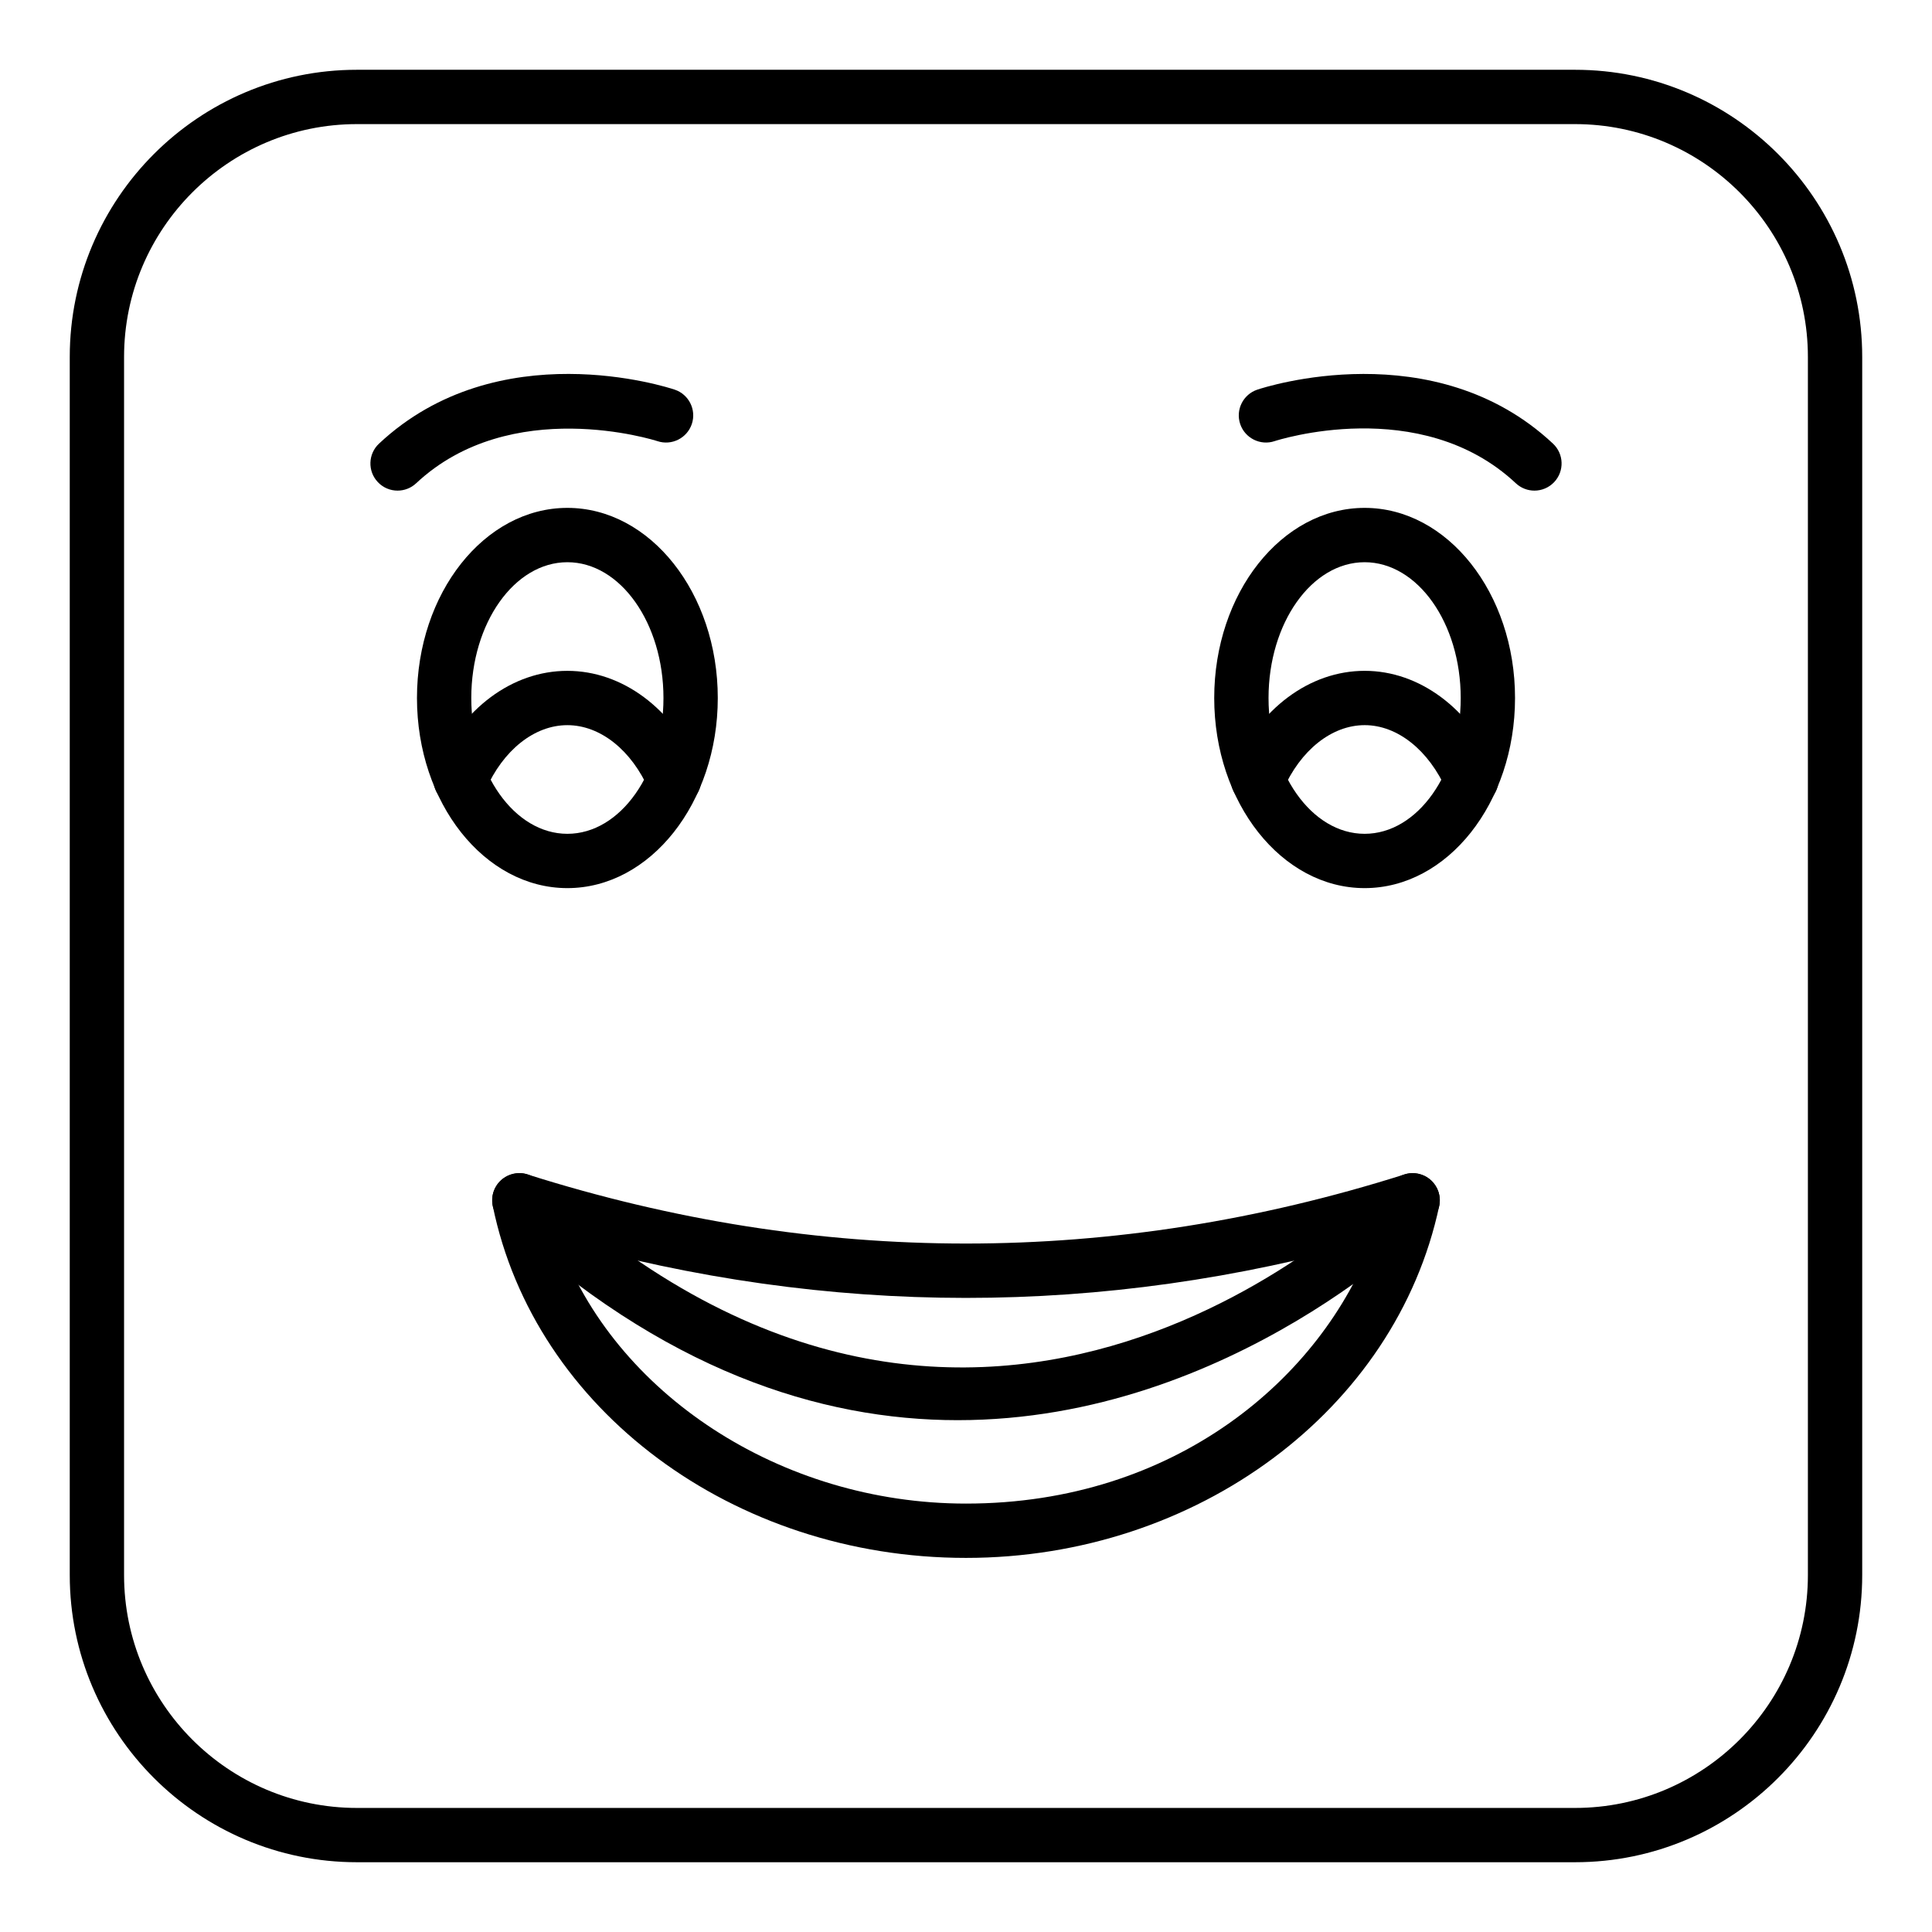
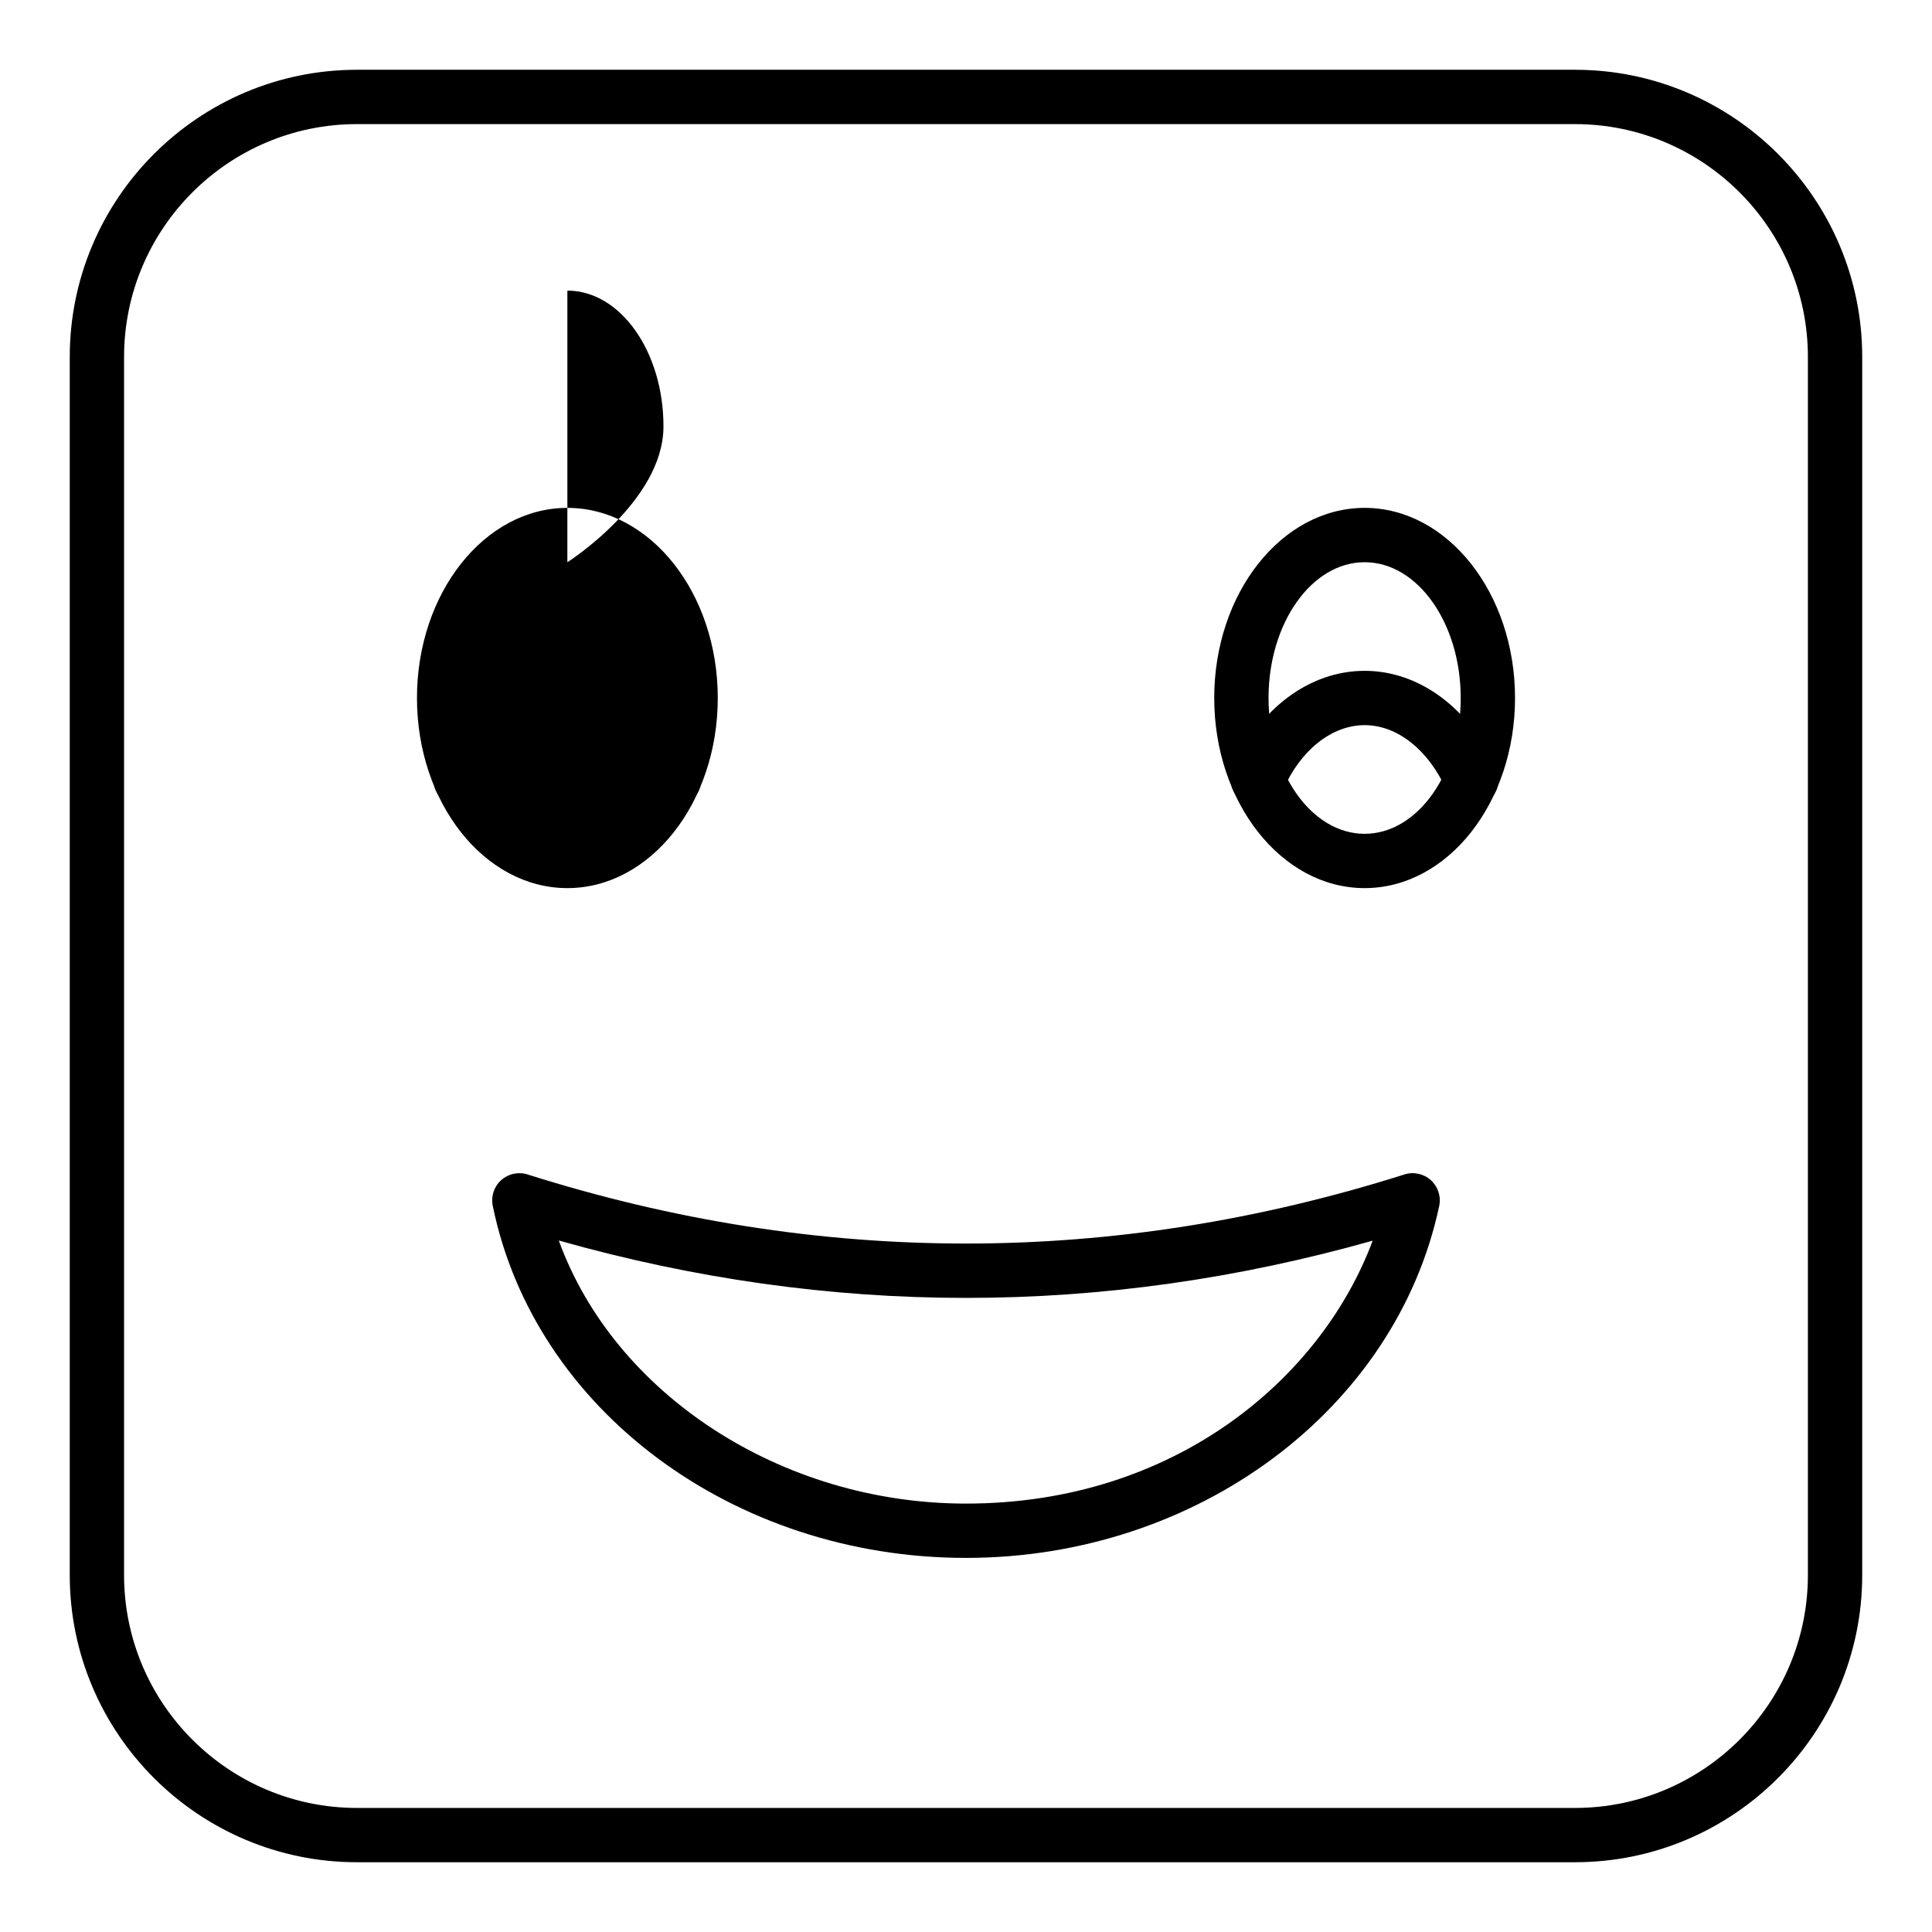
<svg xmlns="http://www.w3.org/2000/svg" fill="#000000" width="800px" height="800px" version="1.1" viewBox="144 144 512 512">
  <g>
    <path d="m561.4 637.51h-322.81c-41.969 0-76.105-34.141-76.105-76.105v-322.81c0-41.965 34.137-76.105 76.105-76.105h322.81c41.969 0 76.105 34.141 76.105 76.105v322.81c0 41.965-34.137 76.105-76.105 76.105zm-322.81-460.62c-34.023 0-61.711 27.684-61.711 61.711v322.81c0 34.031 27.688 61.711 61.711 61.711h322.81c34.027 0 61.711-27.68 61.711-61.711v-322.81c0-34.027-27.684-61.711-61.711-61.711z" />
    <path d="m505.64 379.36c-21.977 0-39.859-22.602-39.859-50.383s17.879-50.383 39.859-50.383c21.977 0 39.859 22.602 39.859 50.383s-17.879 50.383-39.859 50.383zm0-86.367c-14.043 0-25.465 16.145-25.465 35.988 0 19.84 11.422 35.988 25.465 35.988s25.465-16.145 25.465-35.988-11.422-35.988-25.465-35.988z" />
-     <path d="m294.36 379.36c-21.977 0-39.859-22.602-39.859-50.383s17.879-50.383 39.859-50.383c21.977 0 39.859 22.602 39.859 50.383s-17.883 50.383-39.859 50.383zm0-86.367c-14.043 0-25.465 16.145-25.465 35.988 0 19.84 11.422 35.988 25.465 35.988s25.465-16.145 25.465-35.988-11.422-35.988-25.465-35.988z" />
+     <path d="m294.36 379.36c-21.977 0-39.859-22.602-39.859-50.383s17.879-50.383 39.859-50.383c21.977 0 39.859 22.602 39.859 50.383s-17.883 50.383-39.859 50.383zm0-86.367s25.465-16.145 25.465-35.988-11.422-35.988-25.465-35.988z" />
    <path d="m477.37 357.77c-0.957 0-1.934-0.191-2.867-0.605-3.648-1.59-5.312-5.828-3.727-9.473 6.973-15.988 20.332-25.914 34.883-25.914 14.465 0 27.828 9.918 34.875 25.883 1.602 3.637-0.043 7.887-3.684 9.492-3.633 1.598-7.887-0.043-9.488-3.68-4.711-10.672-13.023-17.301-21.703-17.301-8.73 0-17.043 6.617-21.684 17.27-1.18 2.711-3.832 4.324-6.606 4.328z" />
    <path d="m322.64 357.77c-2.777 0-5.426-1.617-6.606-4.324-4.641-10.652-12.953-17.27-21.684-17.27-8.738 0-17.051 6.617-21.691 17.27-1.59 3.644-5.82 5.328-9.473 3.723-3.648-1.59-5.312-5.828-3.727-9.473 6.973-15.988 20.34-25.914 34.891-25.914 14.551 0 27.91 9.93 34.883 25.914 1.59 3.644-0.078 7.883-3.727 9.473-0.934 0.41-1.91 0.602-2.867 0.602z" />
-     <path d="m550.64 274.02c-1.766 0-3.527-0.645-4.922-1.945-25.34-23.738-63.566-11.297-63.945-11.168-3.731 1.254-7.844-0.766-9.109-4.535-1.266-3.766 0.766-7.848 4.539-9.113 1.891-0.637 46.832-15.223 78.355 14.309 2.902 2.719 3.051 7.273 0.332 10.176-1.414 1.508-3.332 2.277-5.25 2.277z" />
-     <path d="m249.36 274.02c-1.918 0-3.836-0.762-5.25-2.277-2.719-2.898-2.574-7.453 0.332-10.176 31.543-29.543 76.473-14.945 78.355-14.309 3.773 1.266 5.805 5.344 4.539 9.113-1.266 3.762-5.348 5.789-9.102 4.539-0.641-0.215-38.848-12.355-63.953 11.164-1.387 1.301-3.16 1.945-4.922 1.945z" />
    <path d="m400 556.86c-61.621 0-114.37-39.246-125.42-93.32-0.512-2.5 0.336-5.082 2.234-6.789 1.91-1.711 4.582-2.285 6.988-1.512 77.105 24.418 155.29 24.418 232.39 0 2.418-0.781 5.109-0.195 7.008 1.527 1.898 1.723 2.734 4.324 2.207 6.828-11.496 54.043-64.238 93.266-125.41 93.266zm-107.91-84.113c14.641 40.492 58.75 69.719 107.91 69.719 55.492 0 94.266-33.355 107.77-69.68-71.617 20.246-144.05 20.227-215.68-0.039z" />
-     <path d="m397.83 520.36c-36.527 0-78.199-13.246-121.09-52.992-2.918-2.699-3.094-7.254-0.387-10.172 2.699-2.914 7.254-3.098 10.172-0.387 117.8 109.12 222.3 4.746 226.69 0.258 2.777-2.844 7.336-2.898 10.172-0.129 2.848 2.773 2.91 7.32 0.141 10.172-0.781 0.801-53.047 53.25-125.7 53.25z" />
  </g>
</svg>